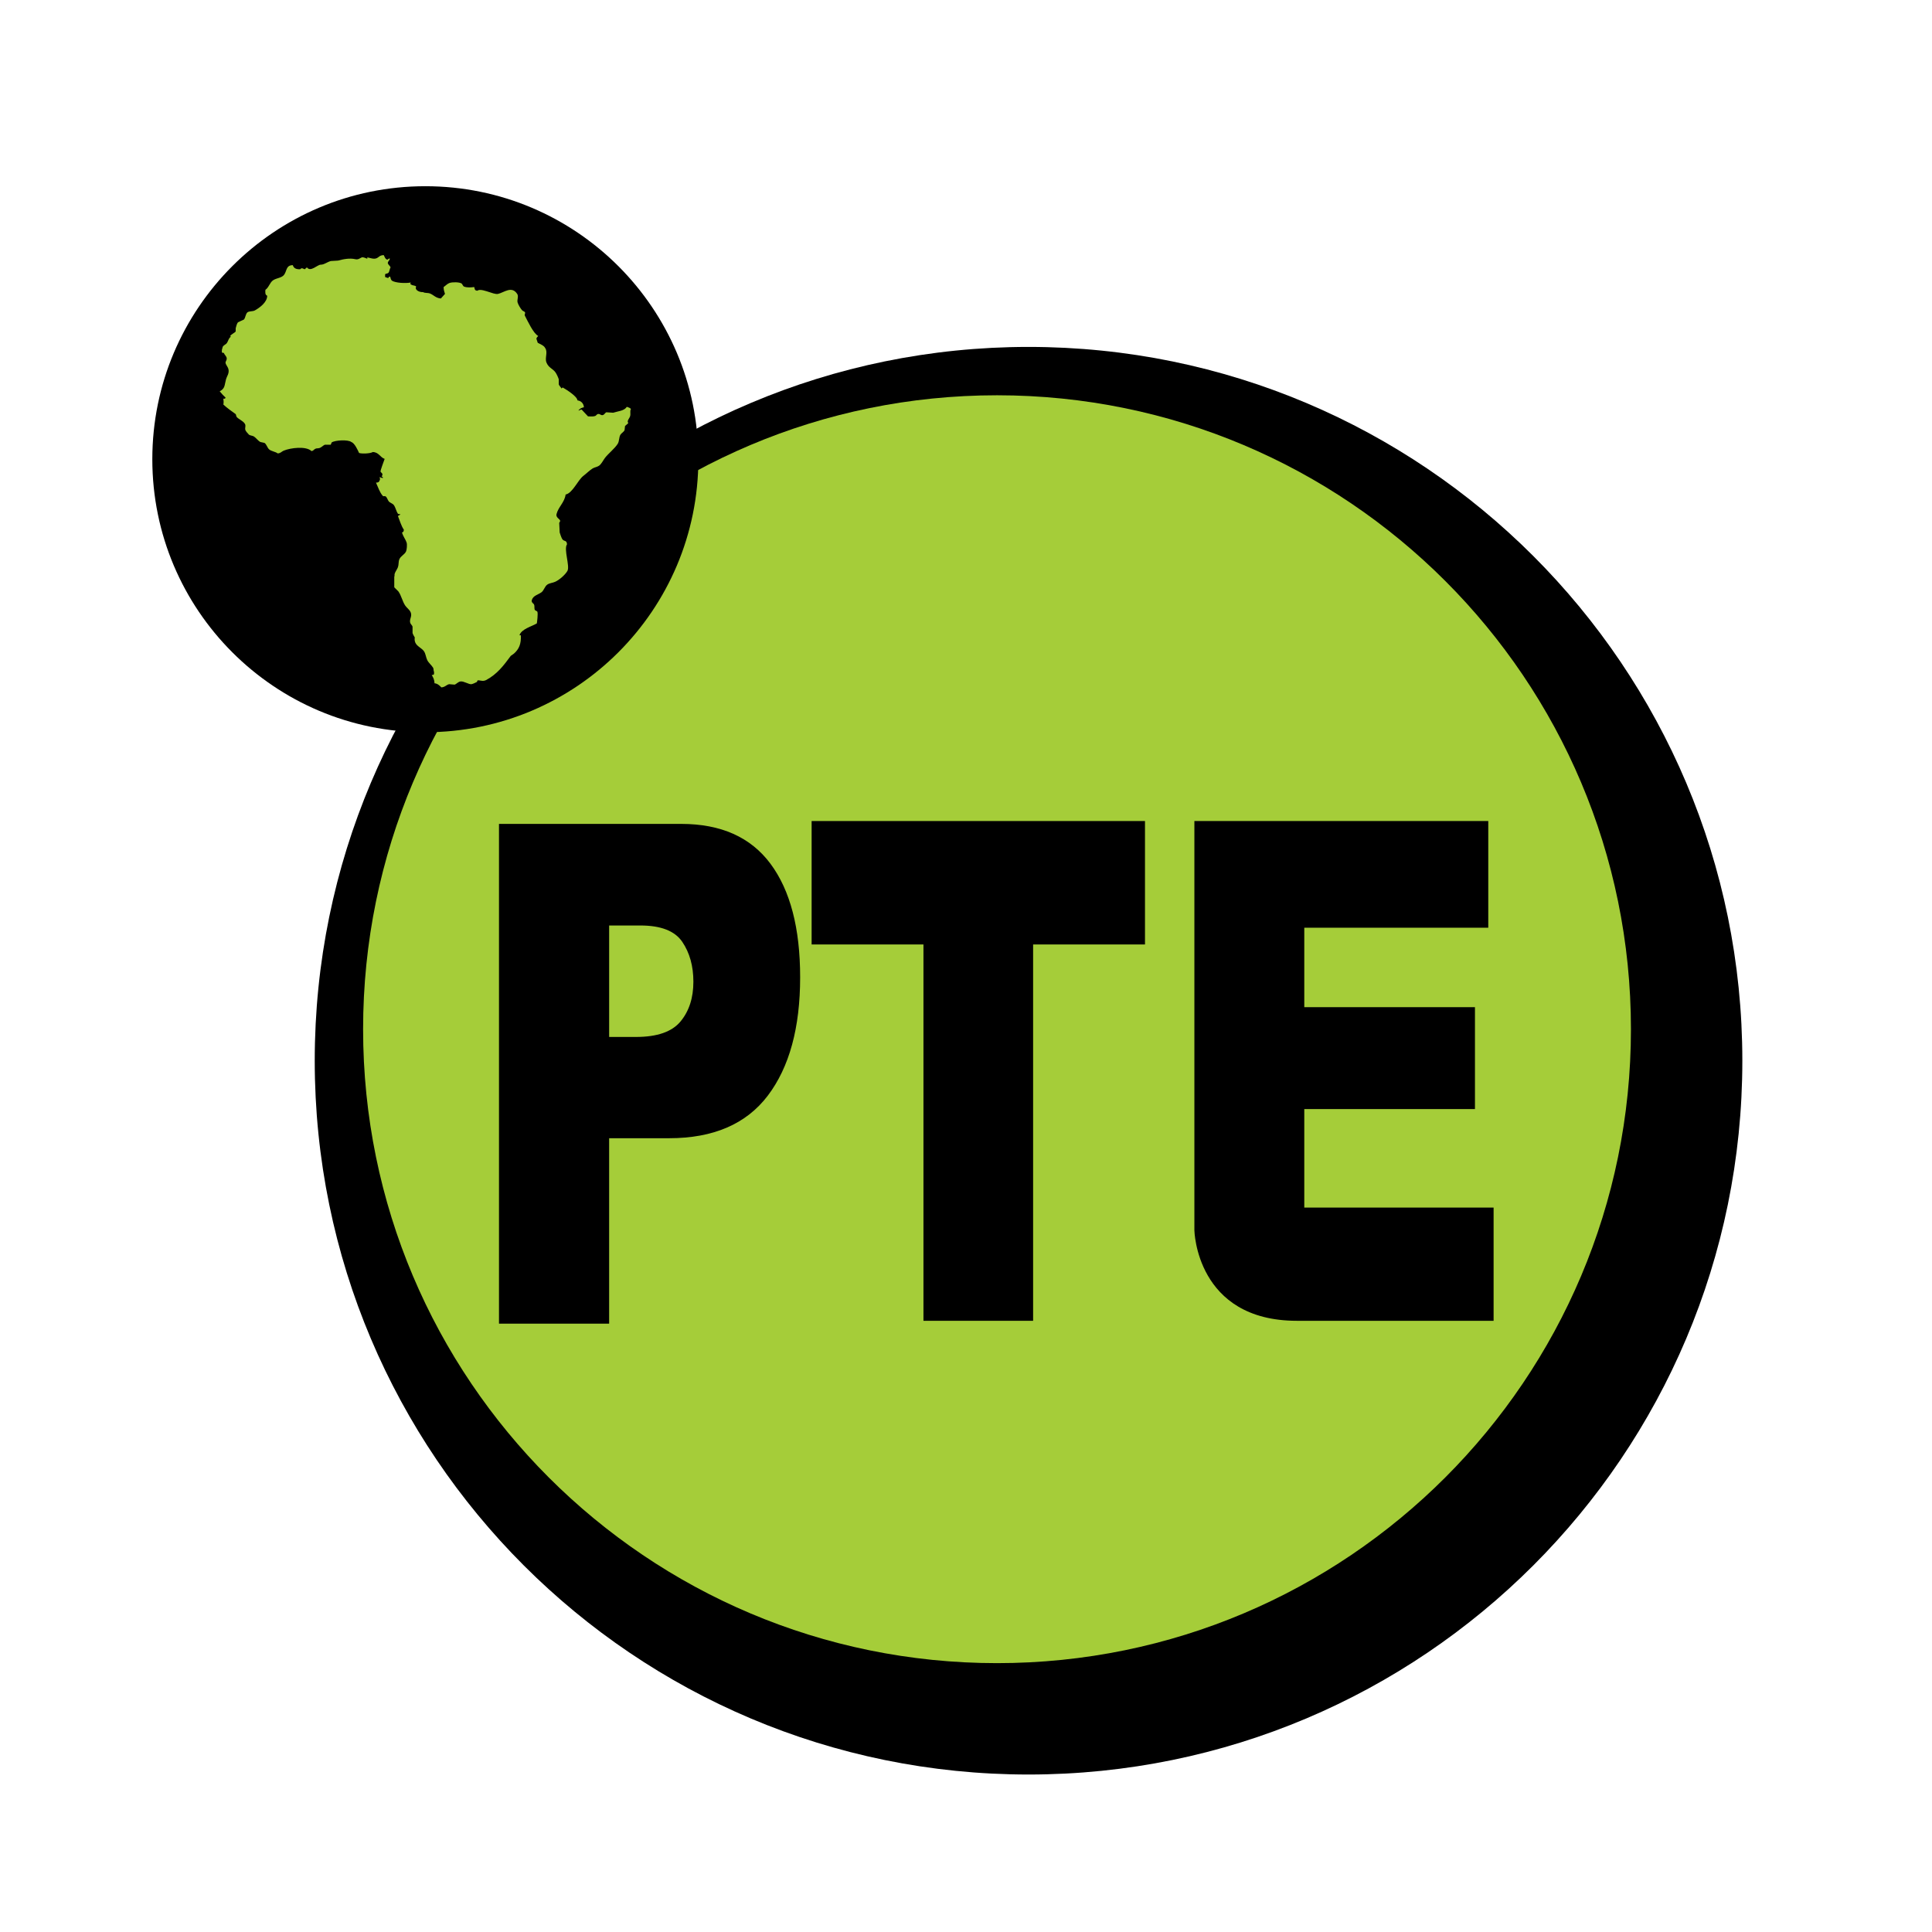
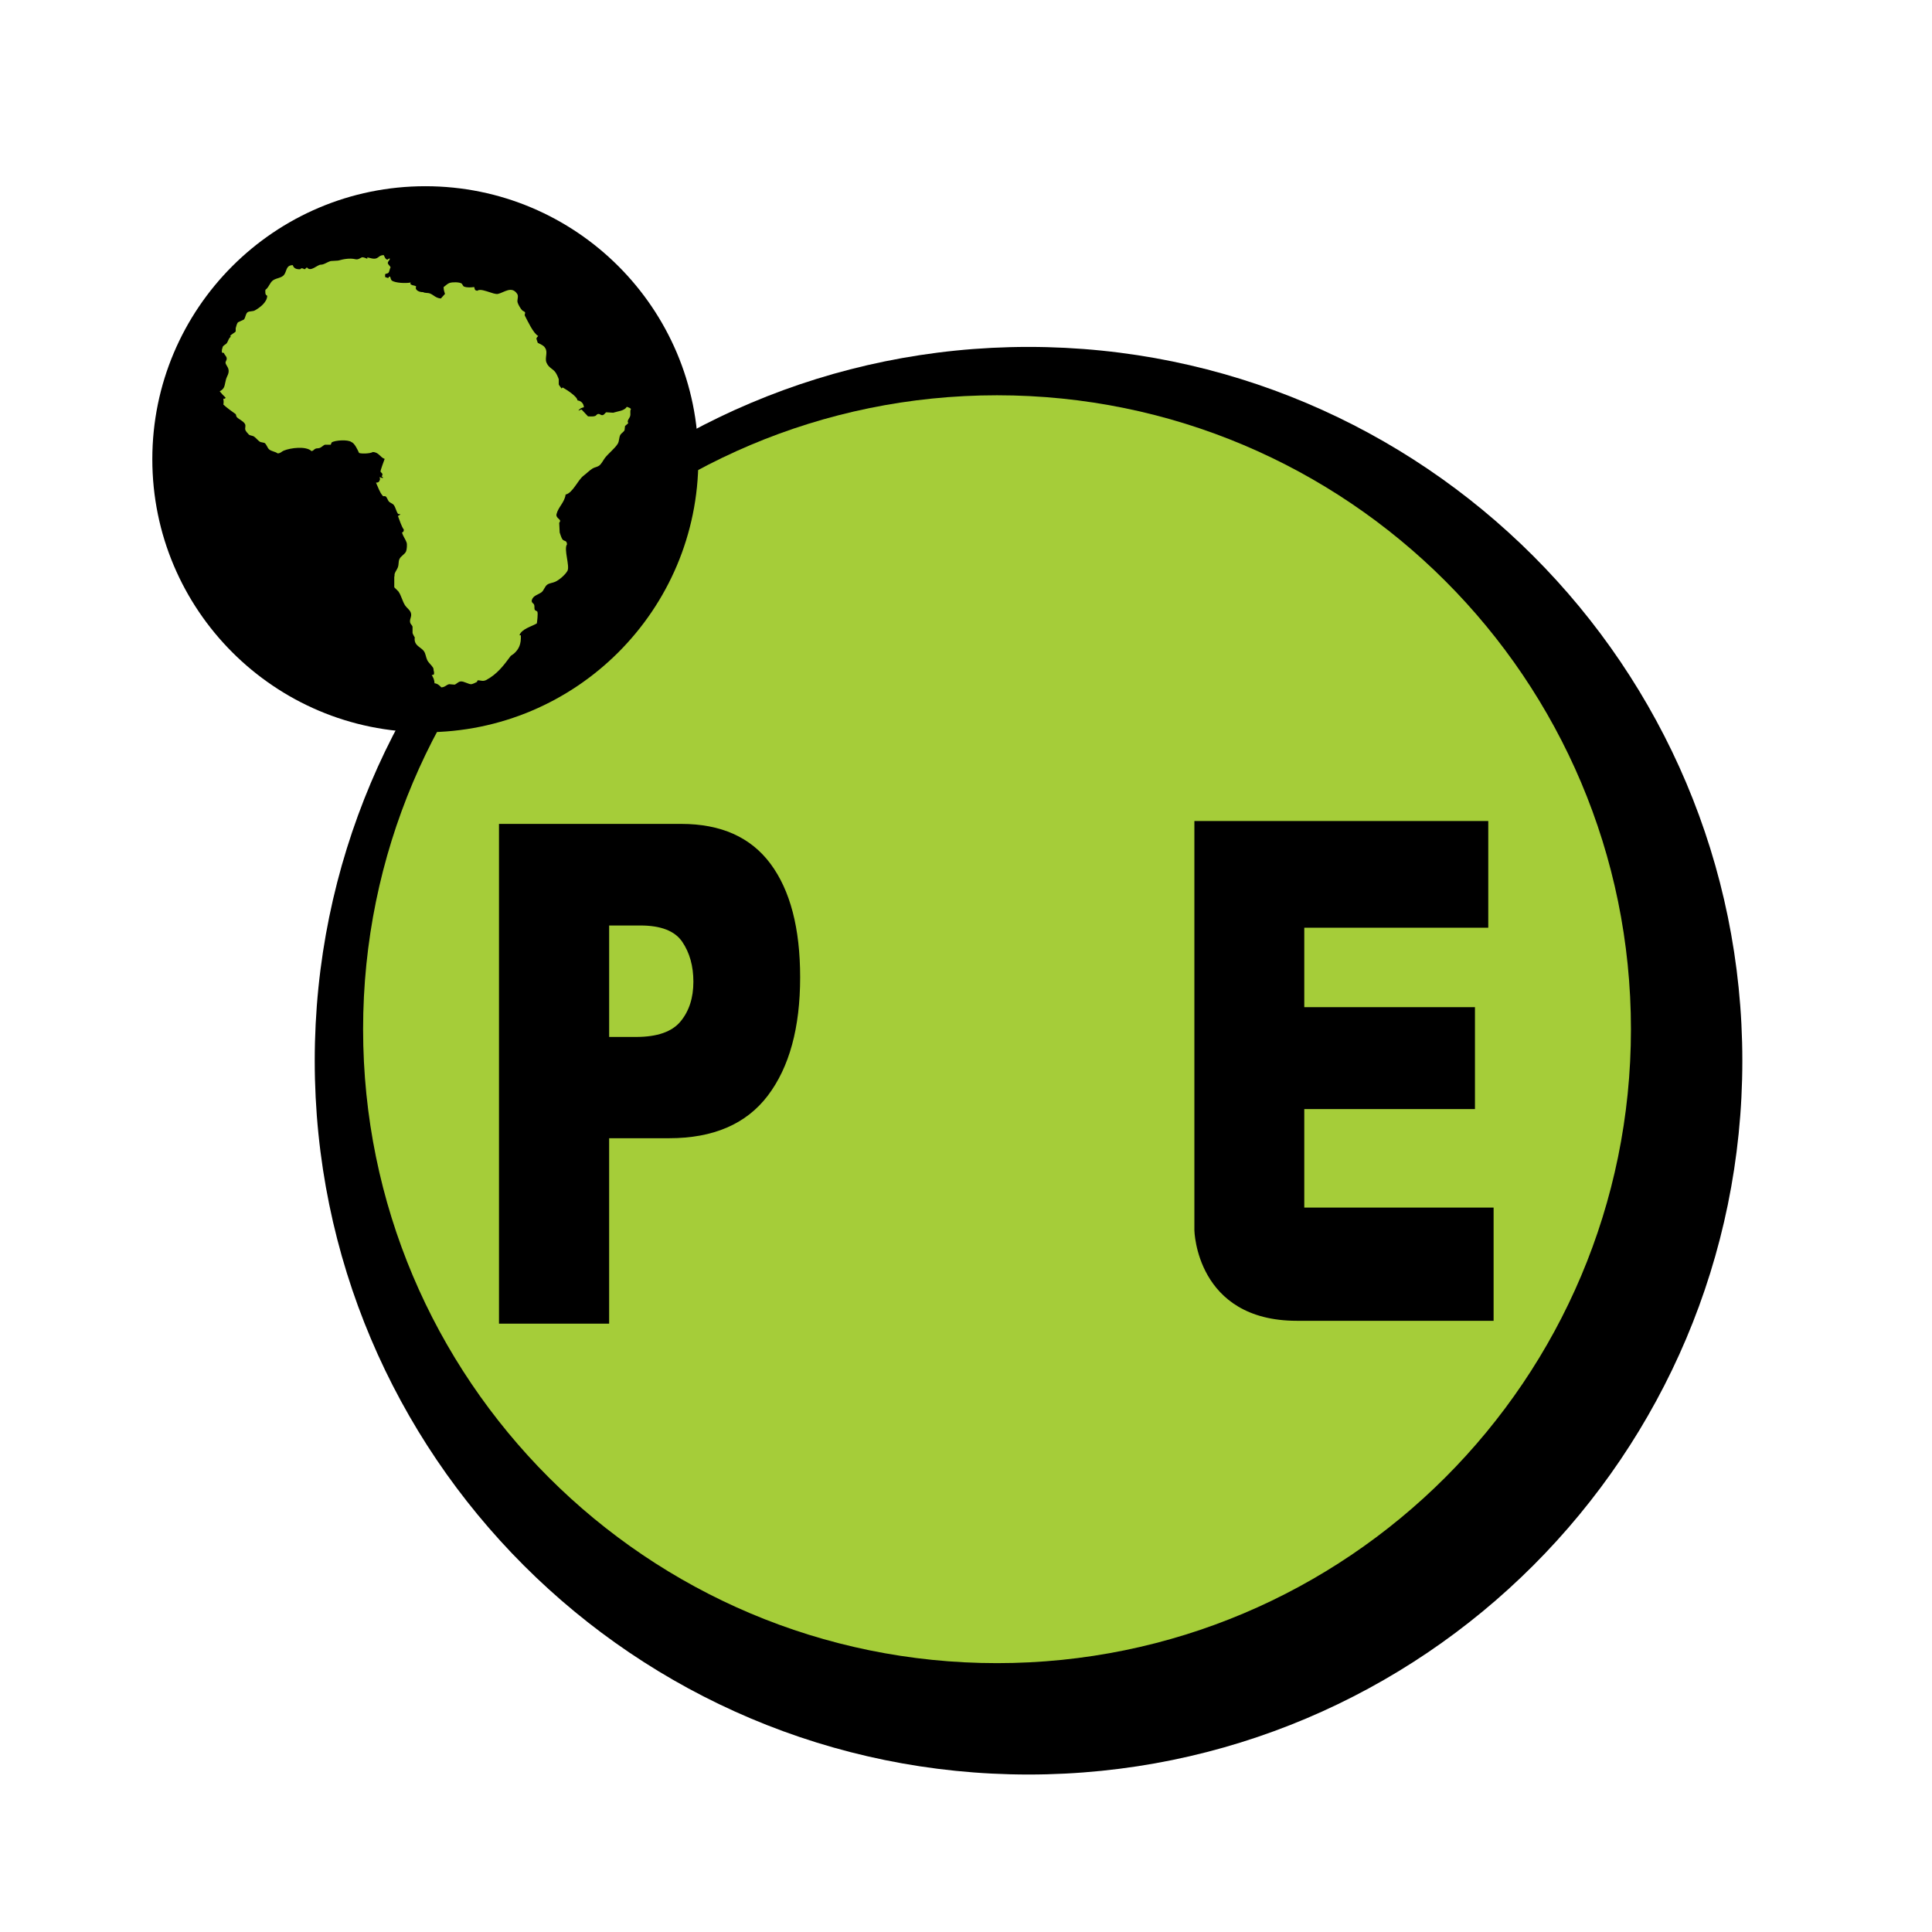
<svg xmlns="http://www.w3.org/2000/svg" version="1.1" id="Layer_1" x="0px" y="0px" width="288px" height="288px" viewBox="0 0 288 288" enable-background="new 0 0 288 288" xml:space="preserve">
  <path d="M259.728,158.121c0,58.766-47.642,106.404-106.407,106.404c-58.763,0-106.404-47.639-106.404-106.404  c0-58.768,47.642-106.407,106.404-106.407C212.086,51.714,259.728,99.353,259.728,158.121z" />
  <path fill="#A5CD39" d="M243.121,153.42c0,52.192-42.31,94.502-94.495,94.502c-52.19,0-94.499-42.31-94.499-94.502  c0-52.187,42.309-94.497,94.499-94.497C200.812,58.923,243.121,101.233,243.121,153.42z" />
  <circle cx="63.404" cy="68.457" r="40.698" />
  <g>
    <path d="M74.384,122.818h27.175c5.917,0,10.349,1.982,13.297,5.943c2.946,3.966,4.42,9.604,4.42,16.922   c0,7.523-1.606,13.395-4.817,17.636c-3.211,4.233-8.116,6.353-14.706,6.353h-8.95v27.643h-16.42V122.818z M90.804,154.576h4.006   c3.15,0,5.364-0.77,6.638-2.311c1.277-1.544,1.914-3.517,1.914-5.919c0-2.34-0.553-4.319-1.659-5.951   c-1.106-1.626-3.188-2.434-6.243-2.434h-4.655V154.576z" />
-     <path d="M120.988,122.39h49.693v18.399h-16.676v56.1h-16.347v-56.1h-16.67V122.39z" />
    <path d="M178.044,122.39h43.81v15.906h-27.427v11.841h25.443v15.193h-25.443v14.683h28.222v16.876c0,0-14.281,0-29.319,0   c-15.039,0-15.285-13.489-15.285-13.489V122.39z" />
  </g>
  <path fill-rule="evenodd" clip-rule="evenodd" fill="#A5CD39" d="M86.087,59.688c0.535,0.061,0.922,0.454,0.954,1.022  c-0.297,0.063-0.598,0.187-0.75,0.407c-0.022,0.024-0.044,0.045-0.069,0.067c0.046,0,0.092,0,0.138,0  c0.11-0.098,0.138-0.103,0.34-0.133c0.315,0.337,0.639,0.684,0.955,1.019c0.368,0.006,0.818,0.049,1.089-0.068  c0.106-0.045,0.234-0.239,0.341-0.271c0.372-0.116,0.447,0.252,0.817,0.135c0.172-0.054,0.332-0.349,0.476-0.408  c0.343,0.021,0.68,0.046,1.023,0.068c0.738-0.244,1.636-0.256,2.042-0.884c0.197,0.078,0.51,0.153,0.613,0.341  c-0.202,0.282,0,0.678-0.136,1.087c-0.063,0.197-0.274,0.445-0.341,0.682c-0.034,0.133,0.084,0.308,0.07,0.34  c-0.16,0.139-0.32,0.273-0.477,0.413c-0.024,0.201-0.045,0.405-0.069,0.609c-0.102,0.263-0.464,0.446-0.615,0.682  c-0.236,0.385-0.151,0.955-0.407,1.363c-0.449,0.718-1.409,1.449-1.908,2.111c-0.264,0.353-0.526,0.914-0.884,1.158  c-0.294,0.2-0.653,0.222-0.956,0.408c-0.478,0.301-0.904,0.746-1.361,1.091c-0.835,0.63-1.613,2.585-2.657,2.792  c-0.156,1.184-1.094,1.85-1.361,2.93c-0.119,0.472,0.464,0.709,0.544,0.953c0.041,0.124-0.122,0.275-0.138,0.341  c0.025,0.475,0.046,0.954,0.069,1.43c0.062,0.19,0.261,0.83,0.409,1.023c0.275,0.355,0.642,0.086,0.683,0.749  c-0.522,0.698,0.456,3.243,0.067,3.95c-0.315,0.571-1.215,1.362-1.84,1.635c-0.379,0.169-0.826,0.184-1.157,0.411  c-0.395,0.265-0.515,0.893-0.885,1.158c-0.515,0.363-1.251,0.491-1.431,1.158c-0.102,0.376,0.264,0.475,0.341,0.68  c0.11,0.299-0.024,0.592,0.135,0.82c0.112,0.066,0.227,0.133,0.341,0.201c0.145,0.303-0.051,1.673-0.069,1.773  c-0.778,0.466-2.294,0.829-2.587,1.769c0.069,0,0.135,0,0.203,0c0.065,1.303-0.28,2.066-1.021,2.727  c-0.157,0.113-0.319,0.226-0.477,0.339c-1.076,1.458-2.026,2.725-3.679,3.611c-0.532,0.285-1.054-0.063-1.293,0.071  c-0.024,0.064-0.046,0.135-0.067,0.204c-0.169,0.107-0.664,0.318-0.821,0.339c-0.405,0.054-1.136-0.472-1.633-0.408  c-0.354,0.047-0.602,0.387-0.884,0.477c-0.273-0.021-0.546-0.047-0.817-0.069c-0.441,0.111-0.593,0.441-1.16,0.477  c-0.239-0.263-0.568-0.576-1.021-0.614c-0.008-0.549-0.204-0.884-0.409-1.226c0.368-0.026,0.351-0.09,0.341-0.475  c-0.085-0.145-0.046-0.465-0.137-0.615c-0.233-0.387-0.684-0.729-0.884-1.158c-0.204-0.44-0.218-0.915-0.478-1.295  c-0.33-0.482-1.037-0.713-1.293-1.295c-0.106-0.235-0.13-0.619-0.07-0.747c-0.097-0.167-0.275-0.453-0.34-0.682  c0-0.317,0-0.635,0-0.953c-0.055-0.19-0.285-0.373-0.34-0.545c-0.181-0.558,0.313-0.961,0.068-1.566  c-0.169-0.417-0.589-0.681-0.819-1.021c-0.445-0.669-0.567-1.477-1.02-2.114c-0.205-0.205-0.411-0.407-0.614-0.611  c0-0.521,0-1.047,0-1.568c0.076-0.12,0.007-0.292,0.067-0.476c0.097-0.3,0.371-0.658,0.479-0.954c0.14-0.399,0.059-0.791,0.203-1.16  c0.207-0.53,0.837-0.735,1.021-1.227c0.093-0.243,0.174-0.963,0.069-1.292c-0.152-0.477-0.533-0.91-0.683-1.5  c0.23-0.083,0.238-0.134,0.273-0.408c-0.401-0.585-0.611-1.38-0.883-2.043c0.112-0.071,0.224-0.136,0.338-0.205  c0-0.021,0-0.047,0-0.068c-0.171-0.006-0.251-0.008-0.338-0.068c-0.277-0.411-0.329-0.894-0.615-1.295  c-0.167-0.231-0.566-0.325-0.75-0.545c-0.159-0.19-0.269-0.626-0.478-0.75c-0.143-0.084-0.306,0.048-0.407-0.067  c-0.474-0.52-0.705-1.308-1.023-1.975c0.343-0.013,0.454-0.073,0.545-0.339c0.106-0.161,0.041-0.293,0-0.479  c0.023,0,0.044,0,0.068,0c0.098,0.07,0.267,0.107,0.41,0.136c0-0.044,0-0.092,0-0.136c-0.368-0.182,0.002-0.11-0.069-0.477  c-0.025-0.13-0.242-0.256-0.273-0.342c-0.054-0.151,0.534-1.662,0.614-1.906c-0.699-0.243-0.854-0.995-1.771-1.021  c-0.361,0.242-1.693,0.278-2.043,0.138c-0.214-0.462-0.658-1.461-1.158-1.635c-0.476-0.38-2.415-0.28-2.928,0.067  c-0.046,0.115-0.091,0.229-0.138,0.341c-0.293,0-0.591,0-0.885,0c-0.221,0.09-0.507,0.394-0.75,0.477  c-0.29,0.101-0.46,0.015-0.681,0.137c-0.223,0.122-0.229,0.267-0.544,0.34c-0.812-0.791-3.132-0.496-4.155-0.069  c-0.334,0.141-0.409,0.368-0.887,0.411c-0.354-0.276-0.961-0.308-1.294-0.615c-0.271-0.248-0.37-0.75-0.681-0.953  c-0.206-0.043-0.409-0.09-0.613-0.135c-0.344-0.177-0.63-0.604-0.954-0.818c-0.216-0.139-0.536-0.126-0.75-0.273  c-0.162-0.206-0.485-0.488-0.543-0.748c-0.074-0.32,0.126-0.581-0.069-0.884c-0.293-0.459-0.92-0.656-1.226-1.023  c-0.054-0.081-0.08-0.33-0.136-0.408c-0.633-0.461-1.275-0.902-1.839-1.429c0.062-0.302,0.04-0.577,0-0.887  c0.163,0.021,0.225,0.073,0.34-0.137c-0.286-0.269-0.648-0.645-0.885-0.953c0.825-0.417,0.694-0.894,0.954-1.838  c0.104-0.38,0.516-0.85,0.34-1.5c-0.068-0.261-0.351-0.603-0.409-0.821c-0.092-0.337,0.267-0.469,0.136-0.882  c-0.075-0.241-0.316-0.412-0.407-0.682c-0.335,0.013-0.311-0.072-0.273-0.547c0.071-0.1,0.062-0.293,0.136-0.409  c0.14-0.211,0.469-0.313,0.613-0.544c0.213-0.333,0.227-0.663,0.545-0.886c0-0.021,0-0.045,0-0.067  c-0.043-0.068-0.146-0.013-0.068-0.068c0.193-0.294,0.677-0.464,0.818-0.681c0-0.159,0-0.317,0-0.477  c0.073-0.275,0.17-0.686,0.34-0.885c0.296-0.137,0.589-0.273,0.887-0.41c0.259-0.318,0.226-0.829,0.544-1.089  c0.303-0.186,0.774-0.097,1.09-0.272c0.658-0.367,1.827-1.185,1.837-2.182c-0.313-0.158-0.296-0.4-0.271-0.884  c0.519-0.351,0.646-1.085,1.157-1.432c0.504-0.34,1.282-0.333,1.635-0.816c0.423-0.579,0.265-1.425,1.295-1.431  c0.133,0.457,0.482,0.628,1.09,0.613c0.288-0.273,0.343-0.113,0.68,0c0.146-0.075,0.171-0.203,0.342-0.271  c0.541,0.73,1.547-0.411,2.042-0.411c0.5,0.004,0.909-0.367,1.5-0.545c0.365-0.023,0.729-0.044,1.09-0.066  c0.76-0.209,1.727-0.41,2.589-0.205c0.439,0.104,0.732-0.197,0.953-0.273c0.217-0.073,0.643,0.143,0.819,0.205  c0-0.069,0-0.137,0-0.205c0.33,0.043,0.929,0.312,1.361,0.136c0.393-0.158,0.446-0.451,1.09-0.476  c0.134,0.241,0.213,0.608,0.545,0.682c0.093-0.09,0.216-0.146,0.341-0.206c0,0.069,0,0.137,0,0.206  c-0.143,0.149-0.321,0.414-0.273,0.544c0.104,0.289,0.302,0.324,0.41,0.613c-0.167,0.226-0.147,0.62-0.34,0.816  c-0.093,0.097-0.406,0.1-0.479,0.205c0,0.137,0,0.273,0,0.41c0.068,0.022,0.136,0.042,0.206,0.066  c0.079,0.053,0.114,0.053,0.273,0.068c0.098-0.169,0.039-0.147,0.27-0.203c0.077,0.242,0.093,0.466,0.272,0.612  c0.524,0.341,2.043,0.423,2.794,0.273c-0.057,0.226-0.114,0.234,0.134,0.341c0.179,0.124,0.562,0.081,0.684,0.273  c-0.274,0.475,0.446,0.851,1.02,0.816c0.274,0.169,0.702,0.082,1.023,0.203c0.58,0.221,0.841,0.682,1.635,0.748  c0.202-0.224,0.408-0.453,0.613-0.682c-0.089-0.341-0.2-0.524-0.205-1.021c0.273-0.18,0.557-0.502,0.885-0.612  c0.455-0.149,1.422-0.136,1.771,0.068c0.167,0.098,0.196,0.396,0.408,0.479c0.471,0.176,1.035,0.116,1.501,0.064  c0.099,0.341,0.04,0.51,0.476,0.547c0.352-0.311,1.308,0.068,1.771,0.205c0.287,0.084,0.944,0.351,1.295,0.269  c0.915-0.205,2.037-1.251,2.861,0c0.258,0.366-0.062,0.897,0.066,1.295c0.115,0.351,0.437,0.902,0.683,1.16  c0.079,0.082,0.36,0.182,0.408,0.272c0.101,0.192-0.122,0.312,0,0.544c0.401,0.763,1.264,2.644,1.976,2.998  c-0.122,0.177-0.208,0.154-0.272,0.408c0.067,0.205,0.137,0.41,0.204,0.613c0.328,0.178,0.929,0.406,1.089,0.752  c0.471,0.632-0.069,1.491,0.204,2.177c0.327,0.822,0.96,0.906,1.364,1.5c0.173,0.258,0.396,0.739,0.477,1.019  c0,0.251,0,0.502,0,0.751c0.065,0.197,0.302,0.406,0.407,0.614c0.145-0.12,0.1-0.135,0.206-0.139  C84.436,58.09,86.02,59.056,86.087,59.688z" />
</svg>